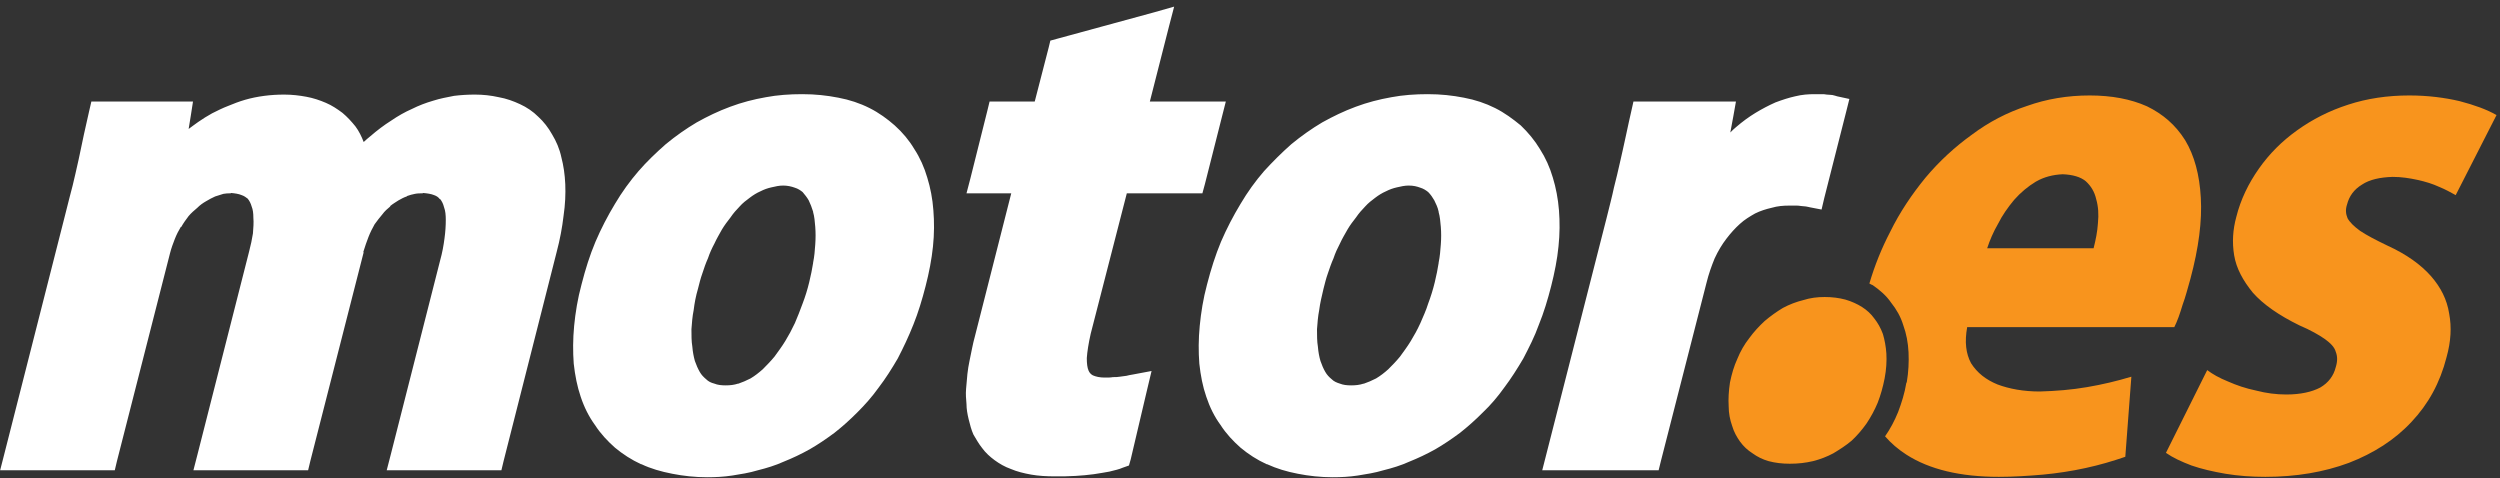
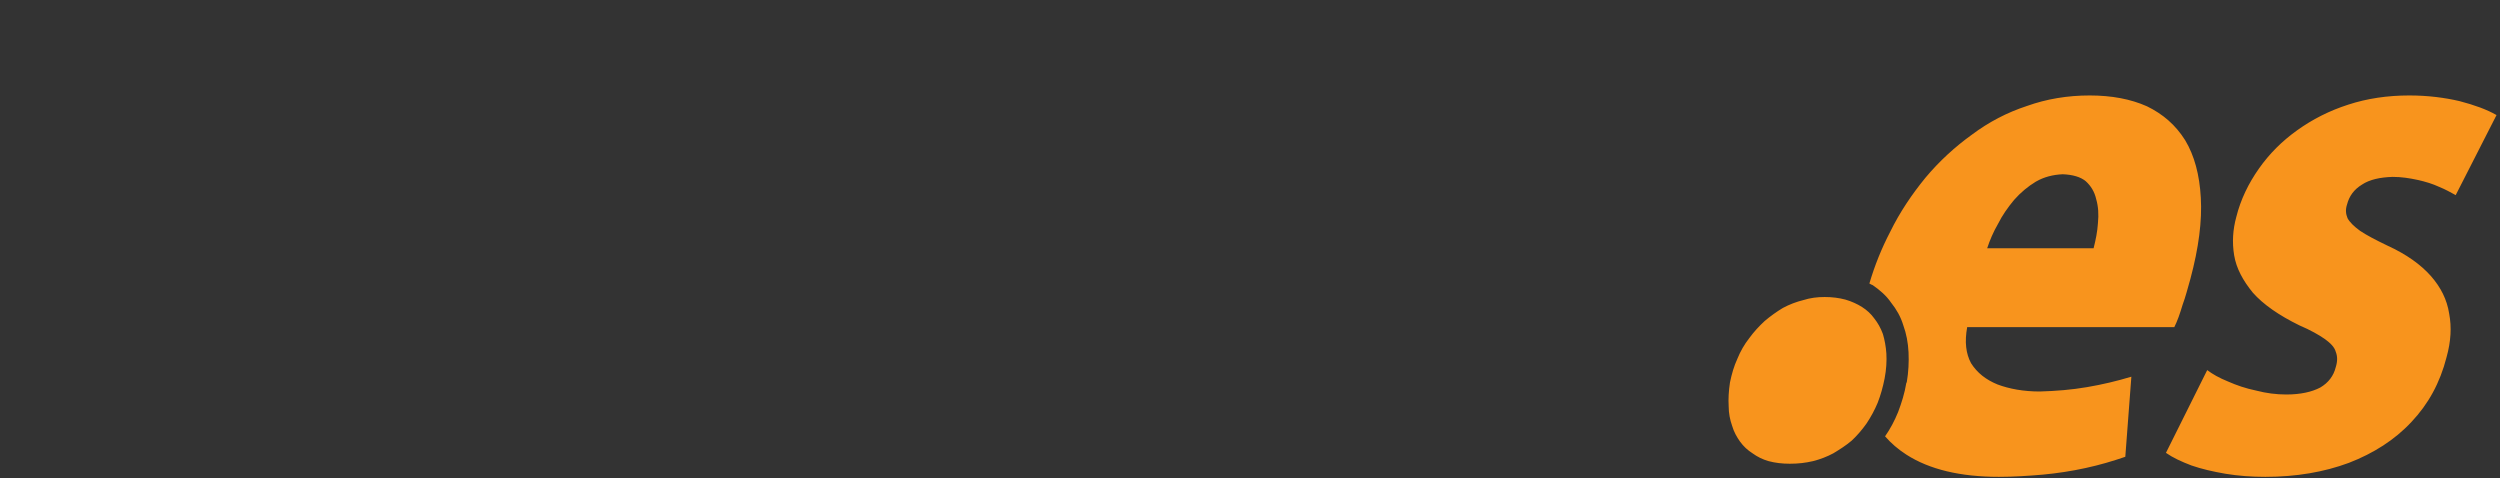
<svg xmlns="http://www.w3.org/2000/svg" width="100%" height="100%" viewBox="0 0 251 48" version="1.1" xml:space="preserve" style="fill-rule:evenodd;clip-rule:evenodd;stroke-linejoin:round;stroke-miterlimit:1.414;">
  <rect x="0" y="0" width="251" height="48" fill="#333333" stroke="none" />
  <path d="M250.653,11.552c-1.003,-0.571 -2.228,-1.01 -3.706,-1.397c-1.484,-0.349 -3.184,-0.571 -5.061,-0.571c-2.178,0 -4.232,0.304 -6.109,0.918c-1.917,0.614 -3.615,1.484 -5.146,2.582c-1.521,1.088 -2.788,2.355 -3.836,3.845c-1.046,1.484 -1.832,3.098 -2.27,4.85c-0.346,1.269 -0.433,2.534 -0.217,3.847c0.217,1.309 0.874,2.529 1.877,3.757c1.043,1.18 2.614,2.273 4.665,3.278c1.133,0.484 1.964,0.961 2.532,1.355c0.61,0.439 1.001,0.831 1.13,1.31c0.179,0.439 0.179,0.965 0,1.529c-0.214,0.878 -0.737,1.574 -1.568,2.058c-0.832,0.434 -1.964,0.694 -3.398,0.694c-1.001,0 -2.009,-0.128 -3.015,-0.39c-1.048,-0.219 -1.957,-0.526 -2.835,-0.915c-0.869,-0.347 -1.569,-0.746 -2.091,-1.145l-4.143,8.31c0.7,0.484 1.526,0.873 2.572,1.27c1.005,0.347 2.141,0.611 3.403,0.828c1.309,0.217 2.614,0.31 4.015,0.31c3.092,0 5.885,-0.479 8.372,-1.403c2.487,-0.96 4.618,-2.317 6.283,-4.106c1.698,-1.794 2.876,-3.937 3.53,-6.512c0.436,-1.576 0.521,-3.011 0.259,-4.373c-0.216,-1.397 -0.829,-2.62 -1.829,-3.765c-1.001,-1.132 -2.443,-2.18 -4.359,-3.053c-1.18,-0.567 -2.097,-1.048 -2.754,-1.487c-0.605,-0.437 -1.048,-0.874 -1.259,-1.268c-0.18,-0.436 -0.224,-0.87 -0.045,-1.397c0.216,-0.831 0.699,-1.487 1.479,-1.968c0.786,-0.524 1.837,-0.744 3.099,-0.784c0.874,0 1.7,0.13 2.484,0.3c0.829,0.184 1.529,0.399 2.183,0.703c0.653,0.262 1.178,0.569 1.658,0.829l4.1,-8.039Zm-36.664,26.268c-1.438,0.434 -2.882,0.781 -4.451,1.048c-1.526,0.262 -3.091,0.392 -4.754,0.439c-1.611,0 -3.055,-0.264 -4.23,-0.706c-1.175,-0.479 -2.051,-1.172 -2.661,-2.138c-0.518,-0.963 -0.655,-2.138 -0.388,-3.62l20.796,0c0.311,-0.616 0.57,-1.362 0.829,-2.233c0.311,-0.833 0.525,-1.709 0.789,-2.622c0.834,-3.108 1.178,-5.818 1.043,-8.13c-0.127,-2.321 -0.649,-4.244 -1.568,-5.773c-0.958,-1.53 -2.223,-2.623 -3.836,-3.411c-1.651,-0.738 -3.58,-1.09 -5.756,-1.09c-2.225,0 -4.321,0.352 -6.28,1.05c-2.007,0.656 -3.837,1.612 -5.537,2.882c-1.705,1.225 -3.273,2.662 -4.668,4.326c-1.359,1.664 -2.571,3.453 -3.537,5.423c-0.866,1.662 -1.571,3.411 -2.094,5.2c0.09,0.045 0.224,0.132 0.349,0.174c0.699,0.482 1.357,1.048 1.832,1.747c0.525,0.656 0.961,1.399 1.225,2.275c0.306,0.833 0.478,1.749 0.525,2.709c0.043,0.968 0,1.969 -0.179,3.019l-0.04,0.04c-0.172,1.05 -0.478,2.013 -0.824,2.929c-0.351,0.871 -0.794,1.707 -1.314,2.45c0.607,0.696 1.314,1.307 2.138,1.836c2.31,1.485 5.41,2.231 9.293,2.231c1.434,0 2.918,-0.093 4.404,-0.222c1.431,-0.133 2.875,-0.352 4.269,-0.657c1.437,-0.309 2.748,-0.698 4.016,-1.135l0.609,-8.041Zm-34.282,8.738c0.834,0 1.573,-0.085 2.312,-0.259c0.7,-0.175 1.394,-0.437 2.047,-0.786c0.654,-0.397 1.269,-0.786 1.837,-1.268c0.528,-0.484 1.045,-1.092 1.483,-1.704c0.436,-0.653 0.824,-1.357 1.133,-2.1c0.304,-0.784 0.525,-1.572 0.697,-2.448c0.177,-0.915 0.217,-1.746 0.177,-2.492c-0.045,-0.694 -0.177,-1.395 -0.349,-1.966c-0.221,-0.611 -0.525,-1.135 -0.876,-1.577c-0.309,-0.434 -0.737,-0.828 -1.22,-1.135c-0.478,-0.302 -1.045,-0.561 -1.658,-0.741c-0.654,-0.175 -1.346,-0.262 -2.091,-0.262c-0.742,0 -1.446,0.087 -2.138,0.307c-0.7,0.172 -1.399,0.437 -2.051,0.786c-0.653,0.392 -1.265,0.833 -1.83,1.312c-0.568,0.524 -1.093,1.09 -1.573,1.752c-0.476,0.608 -0.874,1.302 -1.173,2.045c-0.348,0.749 -0.568,1.535 -0.742,2.368c-0.132,0.871 -0.177,1.659 -0.132,2.4c0,0.701 0.132,1.355 0.349,1.971c0.177,0.611 0.48,1.138 0.786,1.567c0.349,0.486 0.782,0.883 1.263,1.185c0.48,0.349 1.003,0.611 1.615,0.786c0.655,0.174 1.349,0.259 2.134,0.259Zm30.489,-21.631c0.214,-0.831 0.388,-1.706 0.438,-2.535c0.087,-0.873 0.037,-1.664 -0.179,-2.407c-0.172,-0.741 -0.521,-1.312 -1.044,-1.789c-0.527,-0.437 -1.309,-0.659 -2.31,-0.701c-0.961,0.042 -1.879,0.264 -2.711,0.748c-0.781,0.474 -1.523,1.088 -2.178,1.832c-0.615,0.743 -1.175,1.526 -1.611,2.402c-0.48,0.828 -0.831,1.662 -1.09,2.45l10.685,0Z" style="fill:#f8941d;" />
-   <path d="M139.687,9.761c1.175,-0.222 2.4,-0.307 3.655,-0.307c1.317,0 2.489,0.13 3.627,0.352c1.135,0.212 2.178,0.561 3.139,1.043c0.963,0.481 1.787,1.097 2.576,1.744c0.74,0.708 1.394,1.492 1.92,2.367c0.562,0.873 0.998,1.839 1.304,2.884c0.306,1.003 0.52,2.101 0.613,3.276c0.087,1.135 0.087,2.363 -0.05,3.635c-0.122,1.262 -0.389,2.617 -0.735,3.974c-0.346,1.355 -0.741,2.662 -1.224,3.845c-0.434,1.222 -1.001,2.315 -1.566,3.408c-0.618,1.052 -1.228,2.013 -1.92,2.931c-0.652,0.913 -1.359,1.746 -2.138,2.485c-0.739,0.746 -1.528,1.447 -2.313,2.066c-0.826,0.611 -1.658,1.175 -2.484,1.651c-0.871,0.484 -1.705,0.876 -2.572,1.225c-0.873,0.397 -1.745,0.656 -2.616,0.873c-0.881,0.265 -1.753,0.397 -2.577,0.529c-0.873,0.133 -1.7,0.172 -2.531,0.172c-1.22,0 -2.395,-0.132 -3.488,-0.349c-1.133,-0.217 -2.136,-0.521 -3.094,-0.96l-0.043,0c-0.958,-0.437 -1.837,-1.006 -2.618,-1.659c-0.74,-0.657 -1.444,-1.397 -2.009,-2.278c-0.608,-0.826 -1.088,-1.791 -1.434,-2.842c-0.351,-1.003 -0.57,-2.138 -0.697,-3.318c-0.09,-1.182 -0.09,-2.45 0.042,-3.802c0.129,-1.315 0.344,-2.712 0.734,-4.154c0.394,-1.527 0.837,-2.926 1.399,-4.281c0.568,-1.315 1.225,-2.58 1.965,-3.805c0.699,-1.182 1.481,-2.27 2.355,-3.28c0.871,-0.953 1.792,-1.872 2.745,-2.712c1.006,-0.829 2.054,-1.565 3.095,-2.183c1.098,-0.612 2.185,-1.135 3.358,-1.57c1.182,-0.441 2.357,-0.745 3.582,-0.96Zm-62.806,0c1.175,-0.222 2.4,-0.307 3.662,-0.307c1.309,0 2.484,0.13 3.622,0.352c1.13,0.212 2.178,0.561 3.134,1.043c0.961,0.481 1.795,1.097 2.532,1.744c0.787,0.708 1.444,1.492 1.964,2.367c0.57,0.873 1.003,1.839 1.307,2.884c0.309,1.003 0.525,2.101 0.61,3.276c0.092,1.135 0.092,2.363 -0.042,3.635c-0.13,1.262 -0.389,2.617 -0.74,3.974c-0.346,1.355 -0.744,2.662 -1.22,3.845c-0.483,1.222 -1.005,2.315 -1.57,3.408c-0.613,1.052 -1.22,2.013 -1.922,2.931c-0.652,0.913 -1.394,1.746 -2.136,2.485c-0.742,0.746 -1.521,1.447 -2.313,2.066c-0.826,0.611 -1.655,1.175 -2.487,1.651c-0.871,0.484 -1.698,0.876 -2.571,1.225c-0.874,0.397 -1.745,0.656 -2.614,0.873c-0.874,0.265 -1.745,0.397 -2.574,0.529c-0.874,0.133 -1.701,0.172 -2.532,0.172c-1.225,0 -2.397,-0.132 -3.49,-0.349c-1.128,-0.217 -2.181,-0.521 -3.097,-0.96l-0.042,0c-0.954,-0.437 -1.83,-1.006 -2.617,-1.659c-0.741,-0.657 -1.441,-1.397 -2.011,-2.278c-0.602,-0.826 -1.088,-1.791 -1.434,-2.842c-0.343,-1.003 -0.568,-2.138 -0.697,-3.318c-0.087,-1.182 -0.087,-2.45 0.042,-3.802c0.13,-1.315 0.349,-2.712 0.742,-4.154c0.391,-1.527 0.829,-2.926 1.399,-4.281c0.563,-1.315 1.218,-2.58 1.959,-3.805c0.7,-1.182 1.487,-2.27 2.358,-3.28c0.824,-0.953 1.787,-1.872 2.743,-2.712c1.003,-0.829 2.056,-1.565 3.099,-2.183c1.093,-0.612 2.181,-1.135 3.356,-1.57c1.18,-0.441 2.355,-0.745 3.58,-0.96Zm27.006,0.434l1.399,-5.418l0.169,-0.699l0.657,-0.18l9.766,-2.662l2.007,-0.571l-0.523,2.008l-1.917,7.522l7.628,0l-0.389,1.532l-1.705,6.731l-0.259,0.953l-7.588,0l-3.622,14.084c-0.219,0.96 -0.348,1.786 -0.395,2.449c0,0.564 0.047,0.961 0.176,1.263c0.087,0.222 0.264,0.394 0.438,0.481c0.304,0.133 0.695,0.22 1.178,0.22l0.042,0c0.304,0 0.568,0 0.784,-0.045c0.264,0 0.481,0 0.7,-0.042c0.219,-0.045 0.436,-0.045 0.655,-0.088c0.176,-0.045 0.39,-0.092 0.652,-0.132l1.877,-0.352l-0.438,1.839l-1.656,7.035l-0.176,0.614l-0.61,0.215c-0.391,0.177 -0.829,0.262 -1.35,0.396c-0.438,0.085 -1,0.173 -1.57,0.262c-0.61,0.085 -1.223,0.133 -1.83,0.172c-0.657,0.045 -1.354,0.045 -2.009,0.045c-0.916,0 -1.698,-0.045 -2.437,-0.174c-0.742,-0.132 -1.442,-0.305 -2.054,-0.569c-0.612,-0.217 -1.138,-0.526 -1.616,-0.873c-0.478,-0.35 -0.913,-0.744 -1.264,-1.225c-0.349,-0.434 -0.608,-0.911 -0.874,-1.355c-0.217,-0.479 -0.346,-1.003 -0.478,-1.527c-0.129,-0.526 -0.219,-1.05 -0.219,-1.532c-0.042,-0.486 -0.09,-1.007 -0.042,-1.529c0.042,-0.524 0.089,-1.008 0.132,-1.487c0.044,-0.436 0.129,-0.918 0.219,-1.355c0.089,-0.436 0.171,-0.875 0.259,-1.267c0.087,-0.434 0.171,-0.781 0.258,-1.093l3.667,-14.43l-4.493,0l0.398,-1.524l1.696,-6.771l0.224,-0.921l4.533,0Zm62.64,37.021l-11.687,0l0.391,-1.53l6.066,-23.778c0.301,-1.225 0.568,-2.228 0.74,-3.061c0.216,-0.828 0.44,-1.789 0.657,-2.754c0.129,-0.612 0.348,-1.49 0.562,-2.538c0.222,-1.09 0.396,-1.783 0.528,-2.4l0.214,-0.96l10.291,0l-0.256,1.444l-0.309,1.662c0.175,-0.18 0.391,-0.392 0.565,-0.529c0.655,-0.566 1.312,-1.045 1.967,-1.442c0.65,-0.392 1.307,-0.741 2.004,-1.05c0.697,-0.262 1.354,-0.474 1.967,-0.609c0.699,-0.175 1.346,-0.217 1.959,-0.217l0.657,0c0.214,0 0.388,0 0.565,0.042c0.217,0 0.396,0.043 0.565,0.043c0.179,0.047 0.354,0.084 0.483,0.132l1.222,0.264l-0.306,1.22l-2.22,8.745l-0.267,1.137l-1.14,-0.219c-0.124,-0.048 -0.301,-0.048 -0.43,-0.09c-0.18,0 -0.307,-0.045 -0.478,-0.045c-0.222,-0.042 -0.394,-0.042 -0.523,-0.042l-0.657,0c-0.61,0 -1.178,0.042 -1.788,0.222c-0.567,0.129 -1.132,0.307 -1.658,0.569c-0.523,0.299 -1.045,0.606 -1.526,1.047c-0.478,0.429 -0.916,0.916 -1.351,1.485c-0.436,0.566 -0.832,1.22 -1.18,1.971c-0.304,0.741 -0.605,1.571 -0.827,2.485l-4.575,17.878l-0.225,0.918Zm-155.002,-0.003l-11.511,0l0.391,-1.526l6.149,-24.168c0.303,-1.272 0.57,-2.188 0.739,-2.889c0.174,-0.741 0.396,-1.659 0.612,-2.662c0.135,-0.616 0.302,-1.444 0.526,-2.495c0.216,-0.96 0.388,-1.701 0.52,-2.317l0.222,-0.961l10.204,0l-0.217,1.397l-0.221,1.355c0.261,-0.212 0.609,-0.434 0.96,-0.701c0.436,-0.3 0.912,-0.606 1.4,-0.871c0.517,-0.259 1.043,-0.526 1.61,-0.741c0.525,-0.219 1.091,-0.439 1.7,-0.616c0.613,-0.175 1.22,-0.302 1.92,-0.394c0.657,-0.085 1.307,-0.127 2.006,-0.127c0.779,0 1.526,0.087 2.228,0.219c0.695,0.127 1.347,0.349 1.959,0.611c0.615,0.262 1.131,0.612 1.658,1.003c0.476,0.397 0.916,0.876 1.305,1.36c0.353,0.476 0.612,1 0.829,1.569c0.221,-0.214 0.44,-0.397 0.654,-0.569c0.7,-0.606 1.4,-1.135 2.094,-1.571c0.697,-0.479 1.399,-0.874 2.096,-1.18c0.697,-0.35 1.394,-0.612 2.136,-0.829c0.695,-0.222 1.394,-0.349 2.091,-0.486c0.7,-0.085 1.399,-0.127 2.094,-0.127c0.829,0 1.618,0.087 2.405,0.264c0.739,0.127 1.476,0.394 2.13,0.701c0.658,0.302 1.312,0.736 1.833,1.265c0.525,0.479 1.008,1.088 1.396,1.789c0.399,0.656 0.742,1.444 0.916,2.272c0.219,0.834 0.349,1.707 0.394,2.707c0.039,0.968 0,2.016 -0.175,3.196c-0.132,1.138 -0.348,2.315 -0.694,3.628l-5.325,20.979l-0.219,0.915l-11.514,0l0.394,-1.526l4.969,-19.54c0.221,-0.786 0.351,-1.529 0.44,-2.228c0.09,-0.654 0.127,-1.27 0.127,-1.839c0,-0.479 -0.037,-0.91 -0.172,-1.262c-0.087,-0.352 -0.216,-0.611 -0.395,-0.833l-0.04,0c-0.13,-0.175 -0.306,-0.305 -0.565,-0.394c-0.307,-0.128 -0.7,-0.18 -1.138,-0.217l0,0.037c-0.261,0 -0.525,0 -0.782,0.052c-0.266,0.045 -0.525,0.128 -0.789,0.217l-0.042,0.045c-0.262,0.085 -0.525,0.22 -0.824,0.392c-0.264,0.175 -0.57,0.349 -0.829,0.566l0,0.045c-0.264,0.217 -0.57,0.484 -0.789,0.791c-0.264,0.302 -0.523,0.651 -0.782,1.003c-0.221,0.387 -0.441,0.828 -0.612,1.267c-0.177,0.434 -0.349,0.966 -0.528,1.53l0.045,0l-5.36,20.979l-0.219,0.915l-11.516,0l0.393,-1.526l5.193,-20.413c0.174,-0.656 0.301,-1.268 0.389,-1.834c0.044,-0.566 0.087,-1.09 0.044,-1.574c0,-0.434 -0.044,-0.828 -0.174,-1.138c-0.085,-0.307 -0.221,-0.569 -0.396,-0.783c-0.174,-0.135 -0.348,-0.265 -0.605,-0.354c-0.306,-0.128 -0.657,-0.18 -1.092,-0.217l0,0.037c-0.262,0 -0.478,0 -0.742,0.052c-0.262,0.088 -0.568,0.173 -0.829,0.262c-0.301,0.133 -0.613,0.302 -0.914,0.482c-0.309,0.174 -0.612,0.389 -0.874,0.656c-0.306,0.257 -0.612,0.521 -0.873,0.828c-0.262,0.347 -0.521,0.701 -0.74,1.093l-0.045,0c-0.216,0.349 -0.435,0.783 -0.607,1.222c-0.174,0.437 -0.349,0.921 -0.483,1.445l-5.322,20.847l-0.217,0.915Zm131.866,-16.74c0.262,-0.696 0.481,-1.397 0.66,-2.138c0.169,-0.699 0.301,-1.357 0.388,-1.926l0,-0.04c0.127,-0.616 0.177,-1.227 0.22,-1.839c0.044,-0.611 0.044,-1.18 0,-1.746c-0.043,-0.529 -0.093,-1.053 -0.22,-1.489l0,-0.043c-0.087,-0.434 -0.266,-0.786 -0.435,-1.135c-0.177,-0.307 -0.351,-0.566 -0.613,-0.833c-0.216,-0.175 -0.48,-0.347 -0.786,-0.437c-0.344,-0.13 -0.697,-0.217 -1.178,-0.217c-0.393,0 -0.781,0.087 -1.177,0.18c-0.389,0.087 -0.742,0.214 -1.088,0.391c-0.396,0.173 -0.742,0.39 -1.095,0.657c-0.346,0.259 -0.692,0.523 -1.001,0.87c-0.304,0.31 -0.655,0.704 -0.914,1.093c-0.306,0.389 -0.612,0.788 -0.866,1.227c-0.266,0.477 -0.535,0.916 -0.752,1.395c-0.254,0.484 -0.475,0.963 -0.65,1.492c-0.214,0.474 -0.393,1 -0.57,1.524c-0.174,0.479 -0.301,1.006 -0.435,1.532c-0.172,0.739 -0.346,1.442 -0.433,2.141c-0.13,0.653 -0.172,1.312 -0.22,1.921c0,0.616 0,1.225 0.09,1.754c0.042,0.519 0.13,1.003 0.259,1.439c0.132,0.392 0.304,0.788 0.483,1.093c0.172,0.304 0.388,0.524 0.652,0.743c0.217,0.22 0.523,0.347 0.824,0.437c0.311,0.13 0.705,0.172 1.098,0.172l0.042,0c0.431,0 0.827,-0.042 1.22,-0.172l0.042,0c0.394,-0.13 0.785,-0.304 1.223,-0.524c0.435,-0.262 0.829,-0.566 1.22,-0.918c0.395,-0.397 0.786,-0.786 1.177,-1.267c0.349,-0.484 0.742,-1.003 1.09,-1.577c0.346,-0.564 0.658,-1.133 0.959,-1.789c0.261,-0.614 0.57,-1.265 0.786,-1.971Zm-62.808,0c0.266,-0.696 0.483,-1.397 0.662,-2.138c0.167,-0.699 0.304,-1.357 0.391,-1.926l0,-0.04c0.129,-0.616 0.174,-1.227 0.216,-1.839c0.043,-0.611 0.043,-1.18 0,-1.746c-0.042,-0.529 -0.087,-1.053 -0.216,-1.489l0,-0.043c-0.137,-0.434 -0.269,-0.786 -0.441,-1.135c-0.174,-0.307 -0.388,-0.566 -0.612,-0.833c-0.214,-0.175 -0.476,-0.347 -0.779,-0.437c-0.354,-0.13 -0.742,-0.217 -1.18,-0.217c-0.391,0 -0.787,0.087 -1.175,0.18c-0.394,0.087 -0.742,0.214 -1.088,0.391c-0.396,0.173 -0.742,0.39 -1.093,0.657c-0.349,0.259 -0.702,0.523 -1.006,0.87c-0.304,0.31 -0.655,0.704 -0.913,1.093c-0.304,0.389 -0.61,0.788 -0.872,1.227c-0.261,0.477 -0.528,0.916 -0.744,1.395c-0.259,0.484 -0.478,0.963 -0.655,1.492c-0.216,0.474 -0.393,1 -0.565,1.524c-0.174,0.479 -0.304,1.006 -0.436,1.532c-0.219,0.739 -0.348,1.442 -0.433,2.141c-0.134,0.653 -0.176,1.312 -0.224,1.921c0,0.616 0,1.225 0.09,1.754c0.042,0.519 0.134,1.003 0.256,1.439c0.135,0.392 0.311,0.788 0.488,1.093c0.169,0.304 0.391,0.524 0.65,0.743c0.216,0.22 0.483,0.347 0.829,0.437c0.309,0.13 0.704,0.172 1.093,0.172l0.042,0c0.433,0 0.827,-0.042 1.222,-0.172l0.043,0c0.393,-0.13 0.786,-0.304 1.222,-0.524c0.436,-0.262 0.824,-0.566 1.222,-0.918c0.389,-0.397 0.782,-0.786 1.178,-1.267c0.348,-0.484 0.742,-1.003 1.09,-1.577c0.346,-0.564 0.65,-1.133 0.959,-1.789c0.261,-0.614 0.525,-1.265 0.779,-1.971Z" style="fill:#fff;" />
  <script id="professor prebid injected bundle" />
</svg>